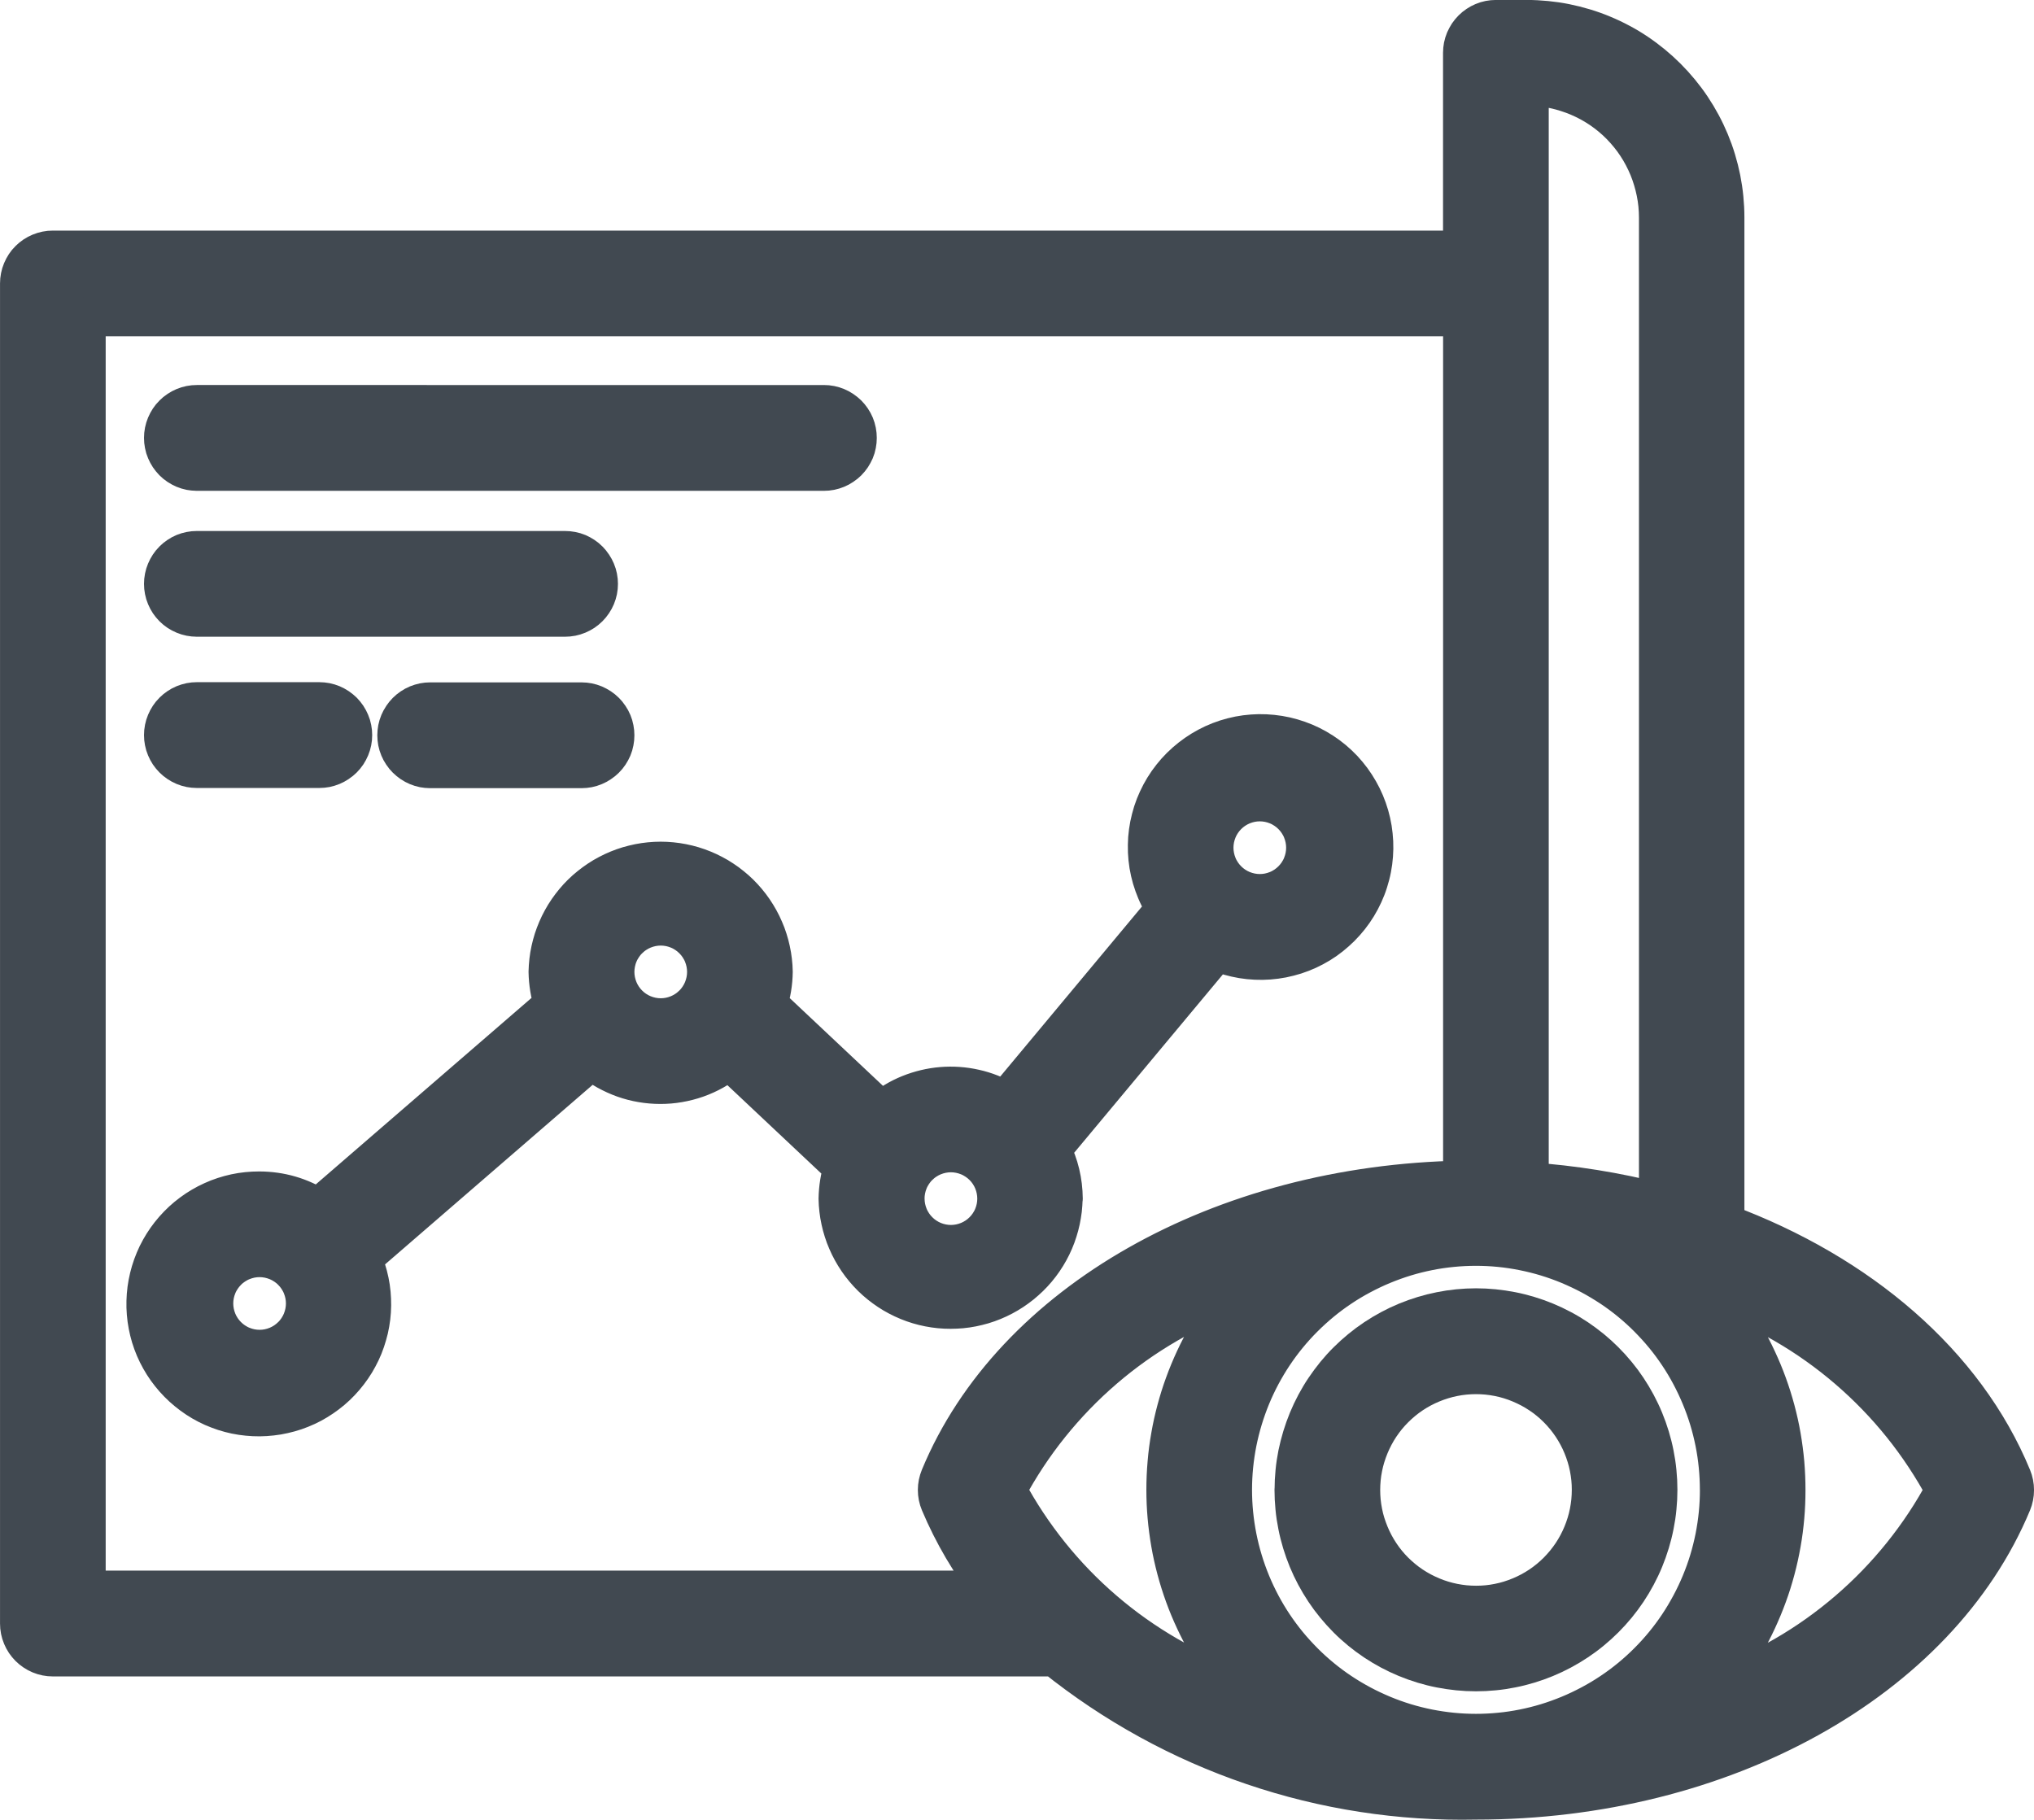
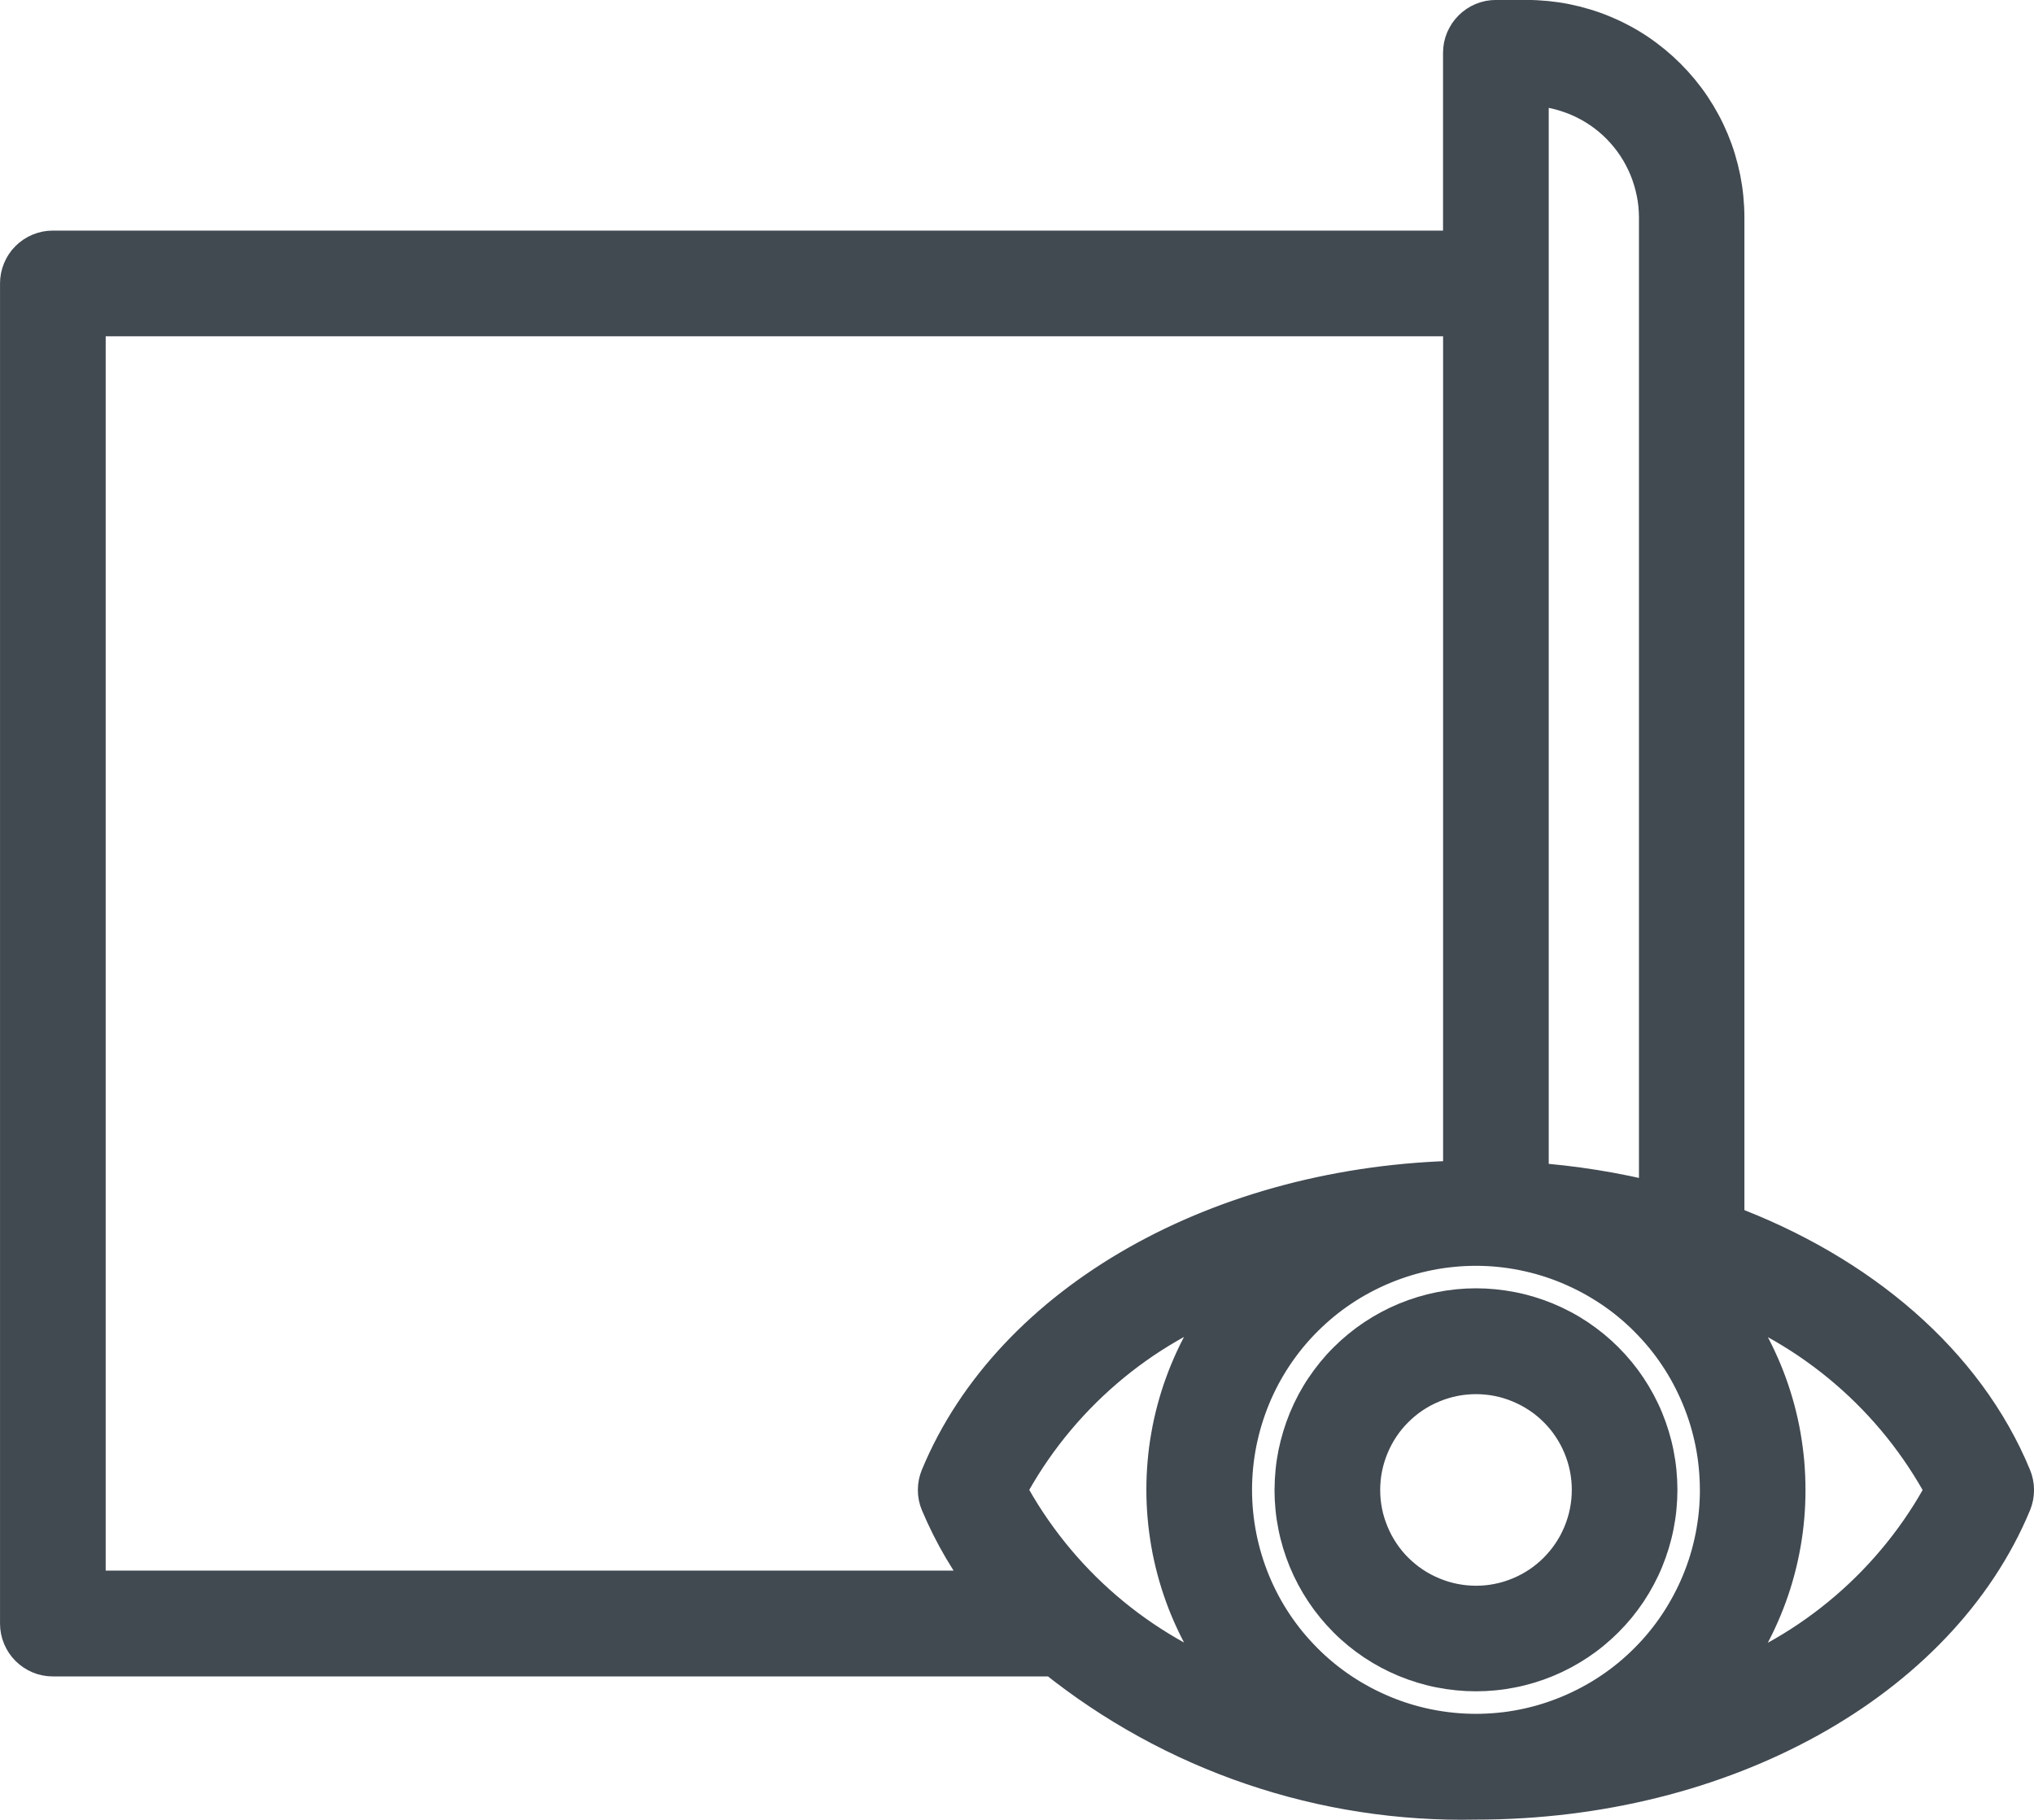
<svg xmlns="http://www.w3.org/2000/svg" id="Layer_1" data-name="Layer 1" viewBox="0 0 935.75 837.26">
  <defs>
    <style>
      .cls-1 {
        fill: #414951;
        stroke: #414951;
        stroke-linejoin: round;
        stroke-width: 18px;
      }
    </style>
  </defs>
-   <path class="cls-1" d="M489.13,551.45c-.07-7.95-1.86-15.5-5.44-22.59l76.01-91.17c1.9.79,3.83,1.5,5.82,2.06s3.99,1.02,6.03,1.36,4.08.54,6.14.63,4.1.07,6.16-.09c2.06-.16,4.08-.43,6.1-.82,2.04-.41,4.01-.93,5.98-1.54,1.95-.63,3.88-1.38,5.76-2.24,1.86-.86,3.69-1.84,5.44-2.9s3.44-2.24,5.05-3.54,3.15-2.65,4.6-4.1c1.45-1.45,2.81-2.99,4.1-4.62,1.27-1.61,2.45-3.31,3.51-5.05s2.04-3.58,2.9-5.46,1.61-3.78,2.22-5.76,1.16-3.94,1.54-5.98c.39-2.02.68-4.06.82-6.12.16-2.06.18-4.1.09-6.16-.09-2.06-.32-4.1-.63-6.14-.34-2.04-.79-4.06-1.36-6.03-.57-1.99-1.27-3.92-2.06-5.82s-1.72-3.74-2.74-5.53c-1.02-1.79-2.13-3.51-3.35-5.17s-2.56-3.24-3.94-4.74c-1.43-1.5-2.92-2.92-4.49-4.24s-3.24-2.54-4.96-3.67c-1.72-1.11-3.51-2.15-5.35-3.06-1.84-.91-3.74-1.72-5.69-2.4-1.95-.68-3.92-1.27-5.91-1.72-2.02-.45-4.06-.79-6.1-1-2.06-.2-4.1-.32-6.16-.29-2.06.05-4.12.18-6.16.45s-4.06.66-6.05,1.18c-1.99.5-3.94,1.13-5.87,1.88-1.93.75-3.81,1.61-5.62,2.58s-3.58,2.04-5.26,3.22-3.31,2.45-4.85,3.81-2.99,2.81-4.37,4.35c-1.36,1.54-2.65,3.17-3.83,4.85s-2.24,3.44-3.22,5.26-1.81,3.69-2.58,5.6c-.75,1.9-1.38,3.88-1.88,5.87-.52,1.99-.93,4.01-1.2,6.05-.29,2.04-.43,4.1-.45,6.14-.05,2.06.05,4.12.25,6.16s.54,4.08,1,6.1,1.02,3.99,1.72,5.91,1.47,3.83,2.4,5.69c.91,1.84,1.93,3.63,3.04,5.35l-73.74,88.47c-2.2-1.27-4.49-2.38-6.87-3.31s-4.8-1.68-7.27-2.22c-2.49-.57-5.01-.93-7.55-1.11s-5.08-.16-7.61.05c-2.54.2-5.05.61-7.52,1.2s-4.89,1.36-7.25,2.31-4.65,2.08-6.82,3.4c-2.2,1.29-4.28,2.76-6.23,4.37l-52.19-49.11c1.59-4.87,2.4-9.86,2.47-14.98-.02-1.65-.14-3.33-.34-5.01s-.45-3.31-.82-4.94c-.36-1.63-.77-3.26-1.29-4.85-.5-1.61-1.09-3.17-1.77-4.71-.66-1.54-1.38-3.04-2.2-4.51-.82-1.47-1.68-2.9-2.63-4.28s-1.95-2.72-3.04-4.01-2.2-2.52-3.4-3.69-2.45-2.29-3.76-3.33c-1.29-1.07-2.65-2.04-4.06-2.97-1.38-.93-2.83-1.79-4.33-2.56-1.47-.77-2.99-1.5-4.55-2.13s-3.13-1.2-4.74-1.68c-1.61-.48-3.22-.88-4.87-1.2-1.63-.32-3.29-.57-4.96-.73-1.65-.16-3.33-.25-5.01-.25s-3.33.09-5.01.25c-1.65.16-3.31.41-4.96.73-1.63.34-3.26.73-4.87,1.2-1.61.48-3.17,1.04-4.74,1.68-1.54.63-3.06,1.34-4.55,2.13-1.5.77-2.92,1.63-4.33,2.56-1.38.93-2.74,1.9-4.06,2.97-1.31,1.04-2.56,2.15-3.76,3.33-1.2,1.18-2.33,2.4-3.4,3.69s-2.08,2.63-3.04,4.01-1.81,2.81-2.63,4.28-1.54,2.97-2.2,4.51c-.66,1.54-1.25,3.1-1.77,4.71-.5,1.59-.93,3.22-1.29,4.85-.36,1.63-.63,3.29-.82,4.94s-.29,3.33-.34,5.01c.09,5.19.93,10.22,2.52,15.14l-108.28,93.61c-8.29-5.23-17.34-7.86-27.13-7.89-1.86,0-3.69.09-5.53.27s-3.67.48-5.48.86c-1.81.39-3.58.88-5.35,1.45s-3.49,1.25-5.17,2.02c-1.68.75-3.33,1.61-4.94,2.56-1.59.93-3.15,1.95-4.62,3.06-1.5,1.09-2.9,2.29-4.28,3.54-1.36,1.27-2.65,2.58-3.88,3.99s-2.36,2.86-3.42,4.35c-1.07,1.52-2.04,3.08-2.95,4.71-.91,1.61-1.72,3.29-2.42,4.99-.73,1.72-1.34,3.44-1.88,5.23-.52,1.77-.97,3.56-1.31,5.39s-.59,3.65-.73,5.51-.18,3.69-.14,5.55c.07,1.86.2,3.69.45,5.53s.61,3.65,1.04,5.44c.43,1.79.97,3.56,1.61,5.3.63,1.74,1.36,3.44,2.18,5.1s1.72,3.26,2.72,4.85,2.06,3.06,3.22,4.51c1.16,1.45,2.38,2.86,3.67,4.15,1.29,1.31,2.67,2.58,4.1,3.74,1.43,1.18,2.92,2.27,4.46,3.29s3.15,1.95,4.78,2.79c1.65.86,3.33,1.59,5.05,2.24,1.74.68,3.49,1.25,5.28,1.72,1.79.48,3.6.86,5.44,1.13s3.67.45,5.51.54c1.86.09,3.72.07,5.55-.05,1.86-.11,3.69-.34,5.51-.63,1.84-.32,3.63-.73,5.42-1.22s3.54-1.09,5.26-1.79c1.72-.68,3.4-1.47,5.03-2.33,1.63-.88,3.22-1.84,4.74-2.88,1.52-1.04,3.01-2.15,4.42-3.35,1.43-1.2,2.76-2.47,4.03-3.81s2.47-2.74,3.6-4.22,2.18-2.99,3.15-4.58c.95-1.59,1.84-3.22,2.63-4.89s1.5-3.38,2.08-5.14,1.11-3.54,1.54-5.33c.41-1.81.73-3.63.95-5.46s.34-3.69.36-5.53-.07-3.69-.23-5.53-.45-3.67-.82-5.48-.84-3.6-1.41-5.37c-.54-1.77-1.22-3.49-1.95-5.19l105.53-91.28c2.22,1.79,4.6,3.4,7.09,4.78s5.12,2.58,7.8,3.54c2.7.95,5.46,1.68,8.29,2.15,2.81.48,5.67.73,8.54.73s5.71-.23,8.52-.73c2.83-.48,5.6-1.2,8.29-2.15s5.3-2.13,7.8-3.54,4.87-2.99,7.09-4.78l52.42,49.31c-1.47,4.71-2.24,9.54-2.33,14.5.02,1.65.14,3.33.34,5.01s.45,3.31.82,4.94c.36,1.63.77,3.26,1.29,4.85.5,1.61,1.09,3.17,1.77,4.71.66,1.54,1.38,3.04,2.2,4.51.82,1.47,1.68,2.9,2.63,4.28s1.95,2.72,3.04,4.01,2.2,2.52,3.4,3.69c1.2,1.18,2.45,2.29,3.74,3.33,1.31,1.04,2.65,2.04,4.06,2.97,1.38.93,2.83,1.77,4.33,2.56,1.47.77,2.99,1.5,4.55,2.13,1.54.63,3.13,1.2,4.74,1.68,1.61.48,3.22.88,4.87,1.2,1.65.32,3.31.57,4.96.73s3.33.23,5.01.23,3.33-.09,5.01-.23c1.68-.16,3.33-.41,4.96-.73,1.63-.34,3.26-.73,4.87-1.2,1.61-.48,3.17-1.04,4.74-1.68,1.54-.63,3.06-1.34,4.55-2.13,1.47-.77,2.92-1.63,4.33-2.56,1.38-.93,2.74-1.9,4.06-2.97,1.29-1.07,2.56-2.18,3.74-3.33,1.2-1.18,2.33-2.4,3.42-3.69s2.08-2.63,3.04-4.01,1.81-2.81,2.63-4.28,1.54-2.97,2.2-4.51c.66-1.54,1.25-3.1,1.74-4.71.5-1.59.95-3.22,1.29-4.85.34-1.63.61-3.29.82-4.94.18-1.65.29-3.33.34-5.01l.05-.05ZM579.59,368.87c1.38,0,2.76.14,4.12.41s2.67.68,3.94,1.2c1.29.52,2.49,1.18,3.65,1.95,1.16.77,2.22,1.65,3.2,2.63s1.86,2.04,2.63,3.2c.77,1.16,1.43,2.36,1.95,3.65s.93,2.61,1.2,3.97.41,2.72.41,4.12-.14,2.74-.41,4.1c-.27,1.36-.68,2.67-1.2,3.97s-1.18,2.49-1.95,3.65-1.65,2.22-2.63,3.2-2.04,1.86-3.2,2.63-2.36,1.43-3.65,1.95c-1.27.52-2.61.93-3.94,1.2s-2.74.41-4.12.41-2.76-.14-4.12-.41-2.67-.68-3.97-1.2c-1.27-.52-2.49-1.18-3.65-1.95s-2.22-1.65-3.2-2.63-1.86-2.04-2.63-3.2c-.77-1.16-1.43-2.36-1.95-3.65s-.93-2.61-1.2-3.97-.41-2.72-.41-4.1.14-2.76.41-4.12.68-2.67,1.2-3.97c.52-1.27,1.18-2.49,1.95-3.65s1.65-2.22,2.63-3.2,2.04-1.86,3.2-2.63c1.16-.77,2.38-1.43,3.65-1.95s2.61-.93,3.94-1.2,2.72-.41,4.12-.41h.02ZM119.41,620.79c-1.38,0-2.76-.14-4.12-.41s-2.67-.68-3.94-1.2c-1.29-.52-2.49-1.18-3.65-1.95-1.16-.77-2.22-1.65-3.2-2.63s-1.86-2.04-2.63-3.2-1.43-2.38-1.95-3.65c-.52-1.29-.93-2.61-1.2-3.97s-.41-2.72-.41-4.12.14-2.74.41-4.12c.27-1.36.68-2.67,1.2-3.94.52-1.29,1.18-2.49,1.95-3.65.77-1.16,1.65-2.22,2.63-3.2.97-1,2.04-1.86,3.2-2.63s2.36-1.43,3.65-1.95c1.27-.52,2.61-.93,3.94-1.2s2.74-.41,4.12-.41,2.76.14,4.12.41,2.67.68,3.97,1.2c1.27.52,2.49,1.18,3.65,1.95s2.22,1.63,3.2,2.63c.97.97,1.86,2.04,2.63,3.2s1.43,2.36,1.95,3.65c.52,1.27.93,2.61,1.2,3.94.27,1.36.41,2.74.41,4.12s-.14,2.76-.41,4.12-.68,2.67-1.2,3.97c-.52,1.27-1.18,2.49-1.95,3.65-.77,1.16-1.63,2.22-2.63,3.2s-2.06,1.86-3.2,2.63c-1.16.77-2.38,1.43-3.65,1.95-1.27.52-2.61.93-3.94,1.2s-2.72.41-4.12.41h-.02ZM303.99,468.26c-1.38,0-2.76-.14-4.12-.41s-2.67-.68-3.97-1.2c-1.27-.52-2.49-1.18-3.65-1.95s-2.22-1.65-3.2-2.63-1.86-2.04-2.63-3.2c-.77-1.16-1.43-2.38-1.95-3.65-.52-1.29-.93-2.61-1.2-3.97-.27-1.36-.41-2.72-.41-4.12s.14-2.74.41-4.1c.27-1.36.66-2.7,1.2-3.97.52-1.29,1.18-2.49,1.95-3.65.77-1.16,1.63-2.22,2.63-3.2s2.04-1.86,3.2-2.63,2.38-1.43,3.65-1.95c1.29-.52,2.61-.93,3.97-1.2s2.72-.41,4.12-.41,2.76.14,4.12.41,2.67.68,3.94,1.2c1.29.52,2.49,1.18,3.65,1.95s2.22,1.65,3.2,2.63,1.86,2.04,2.63,3.2c.77,1.16,1.43,2.36,1.95,3.65.52,1.27.93,2.61,1.2,3.97s.41,2.72.41,4.1-.14,2.76-.41,4.12-.68,2.67-1.2,3.97c-.52,1.27-1.18,2.49-1.95,3.65s-1.63,2.22-2.63,3.2-2.04,1.86-3.2,2.63c-1.16.77-2.38,1.43-3.65,1.95s-2.61.93-3.94,1.2c-1.36.27-2.74.41-4.12.41ZM416.34,551.45c0-1.38.14-2.76.41-4.12s.68-2.7,1.2-3.97c.52-1.29,1.18-2.49,1.95-3.65s1.63-2.22,2.63-3.2,2.04-1.86,3.2-2.63c1.16-.77,2.38-1.43,3.65-1.95,1.29-.52,2.61-.93,3.97-1.2s2.72-.41,4.12-.41,2.74.14,4.1.41c1.36.27,2.7.68,3.97,1.2,1.29.52,2.49,1.18,3.65,1.95s2.22,1.63,3.22,2.63,1.86,2.04,2.63,3.2,1.43,2.38,1.95,3.65c.52,1.29.93,2.61,1.2,3.97s.41,2.72.41,4.12-.14,2.76-.41,4.12-.68,2.67-1.2,3.94c-.52,1.29-1.18,2.49-1.95,3.65s-1.65,2.22-2.63,3.2-2.04,1.86-3.2,2.63c-1.16.77-2.38,1.43-3.65,1.95-1.29.52-2.61.93-3.97,1.2s-2.72.41-4.12.41-2.74-.14-4.1-.41-2.67-.66-3.97-1.2c-1.27-.52-2.49-1.18-3.65-1.95s-2.2-1.63-3.2-2.63-1.86-2.04-2.63-3.2c-.77-1.16-1.43-2.36-1.95-3.65-.52-1.27-.93-2.61-1.2-3.94s-.41-2.72-.41-4.1l-.02-.02Z" />
-   <path class="cls-1" d="M90.56,216.81h288.48c1,0,2.02-.09,2.99-.29,1-.2,1.95-.5,2.88-.88s1.81-.86,2.65-1.43c.84-.54,1.61-1.2,2.33-1.9.7-.7,1.34-1.5,1.9-2.33.54-.82,1.02-1.72,1.43-2.65.39-.93.68-1.88.86-2.88.2-.97.29-1.99.29-2.99s-.09-1.99-.29-2.99c-.18-.97-.48-1.93-.86-2.88-.39-.93-.86-1.81-1.43-2.65s-1.2-1.61-1.9-2.31c-.73-.7-1.5-1.34-2.33-1.9-.82-.57-1.72-1.04-2.65-1.43s-1.88-.68-2.88-.88c-.97-.2-1.99-.29-2.99-.29H90.56c-1,0-1.99.09-2.99.29-.97.2-1.93.48-2.88.88-.93.39-1.81.86-2.65,1.43-.84.54-1.61,1.2-2.31,1.9-.73.7-1.34,1.47-1.9,2.31-.54.84-1.02,1.72-1.41,2.65-.39.93-.68,1.88-.88,2.88-.2,1-.29,1.99-.29,2.99s.09,2.02.29,2.99c.18,1,.48,1.95.88,2.88.39.93.86,1.81,1.41,2.65.57.84,1.2,1.61,1.9,2.33.7.7,1.47,1.34,2.31,1.9s1.72,1.02,2.65,1.43c.93.39,1.88.68,2.88.88,1,.18,1.99.29,2.99.29Z" />
-   <path class="cls-1" d="M90.56,283.93h169.4c1,0,1.99-.09,2.99-.29.97-.2,1.93-.48,2.88-.88.93-.39,1.81-.86,2.65-1.41.84-.57,1.61-1.2,2.31-1.9s1.34-1.47,1.9-2.31c.57-.84,1.04-1.72,1.43-2.65.39-.93.68-1.88.88-2.88.2-1,.29-1.99.29-2.99s-.09-2.02-.29-2.99c-.2-1-.48-1.95-.88-2.88-.39-.93-.86-1.81-1.43-2.65-.54-.84-1.2-1.61-1.9-2.33s-1.47-1.34-2.31-1.9-1.72-1.02-2.65-1.43c-.93-.39-1.88-.68-2.88-.86-1-.2-1.99-.29-2.99-.29H90.56c-1,0-1.99.09-2.99.29-.97.18-1.93.48-2.88.86-.93.39-1.81.86-2.65,1.43s-1.61,1.2-2.31,1.9c-.73.7-1.34,1.5-1.9,2.33-.54.82-1.02,1.72-1.41,2.65-.39.93-.68,1.88-.88,2.88-.2.97-.29,1.99-.29,2.99s.09,1.99.29,2.99c.18.97.48,1.93.88,2.88.39.93.86,1.81,1.41,2.65.57.84,1.2,1.61,1.9,2.31s1.47,1.34,2.31,1.9c.84.54,1.72,1.02,2.65,1.41.93.39,1.88.68,2.88.88s1.99.29,2.99.29Z" />
-   <path class="cls-1" d="M90.56,353.52h56.34c1,0,2.02-.11,2.99-.29.97-.2,1.93-.48,2.88-.88.93-.39,1.81-.86,2.65-1.43.84-.54,1.61-1.2,2.33-1.9.7-.7,1.34-1.47,1.9-2.31.54-.84,1.02-1.72,1.41-2.65.39-.93.68-1.88.88-2.88s.29-1.99.29-2.99-.09-2.02-.29-2.99c-.18-1-.48-1.95-.88-2.88-.39-.93-.86-1.81-1.41-2.65-.57-.84-1.2-1.61-1.9-2.33-.73-.7-1.5-1.34-2.33-1.9s-1.72-1.02-2.65-1.43c-.93-.39-1.88-.68-2.88-.88-.97-.18-1.99-.29-2.99-.29h-56.34c-1,0-1.99.09-2.99.29-.97.2-1.93.5-2.88.88-.93.39-1.81.86-2.65,1.43s-1.61,1.2-2.31,1.9c-.73.7-1.34,1.5-1.9,2.33-.54.82-1.02,1.72-1.41,2.65s-.68,1.88-.88,2.88c-.2.97-.29,1.99-.29,2.99s.09,1.99.29,2.99c.18.97.48,1.93.88,2.88.39.93.86,1.81,1.41,2.65.57.84,1.2,1.61,1.9,2.31s1.47,1.34,2.31,1.9,1.72,1.04,2.65,1.43,1.88.68,2.88.88c1,.18,1.99.29,2.99.29Z" />
-   <path class="cls-1" d="M197.91,322.93c-1,0-1.99.09-2.99.29-.97.2-1.93.5-2.88.88-.93.39-1.81.86-2.65,1.43-.82.54-1.61,1.2-2.31,1.9s-1.34,1.5-1.9,2.33c-.57.82-1.02,1.72-1.43,2.65-.39.93-.68,1.88-.88,2.88-.18.97-.29,1.99-.29,2.99s.11,1.99.29,2.99c.2.97.48,1.93.88,2.88.39.93.86,1.81,1.43,2.65.54.84,1.2,1.61,1.9,2.31s1.5,1.34,2.31,1.9c.84.57,1.72,1.04,2.65,1.43.93.39,1.88.68,2.88.88,1,.18,1.99.29,2.99.29h69.62c1,0,2.02-.11,2.99-.29,1-.2,1.95-.48,2.88-.88.93-.39,1.81-.86,2.65-1.43.84-.54,1.61-1.2,2.33-1.9s1.34-1.47,1.9-2.31,1.02-1.72,1.43-2.65c.39-.93.68-1.88.86-2.88.2-1,.29-1.99.29-2.99s-.09-2.02-.29-2.99c-.18-1-.48-1.95-.86-2.88s-.86-1.81-1.43-2.65c-.54-.84-1.2-1.61-1.9-2.33s-1.5-1.34-2.33-1.9c-.82-.54-1.72-1.02-2.65-1.43-.93-.39-1.88-.68-2.88-.88-.97-.18-1.99-.29-2.99-.29h-69.62Z" />
  <path class="cls-1" d="M595.34,685.42c0,2.74.14,5.48.41,8.2.25,2.72.66,5.44,1.2,8.11.52,2.7,1.2,5.35,1.99,7.98s1.72,5.19,2.76,7.73c1.04,2.52,2.22,5.01,3.51,7.43,1.29,2.42,2.7,4.76,4.22,7.05s3.15,4.49,4.89,6.59c1.74,2.13,3.58,4.15,5.51,6.1s3.97,3.78,6.07,5.51c2.13,1.74,4.33,3.38,6.59,4.89s4.62,2.92,7.05,4.22c2.42,1.29,4.89,2.45,7.43,3.51,2.54,1.04,5.12,1.97,7.73,2.76,2.63.79,5.28,1.47,7.98,1.99,2.7.52,5.42.93,8.14,1.2s5.46.41,8.2.41,5.48-.14,8.2-.41c2.72-.25,5.44-.66,8.11-1.2,2.7-.52,5.35-1.2,7.98-1.99s5.21-1.72,7.73-2.76c2.54-1.04,5.01-2.22,7.43-3.51,2.42-1.29,4.76-2.7,7.05-4.22s4.49-3.15,6.59-4.89c2.13-1.74,4.15-3.58,6.1-5.53s3.78-3.97,5.51-6.07c1.74-2.13,3.38-4.33,4.89-6.59,1.52-2.27,2.92-4.62,4.22-7.05,1.29-2.42,2.47-4.89,3.51-7.43s1.97-5.12,2.76-7.75,1.47-5.28,1.99-7.98c.54-2.67.95-5.39,1.2-8.11.27-2.72.41-5.46.41-8.2s-.14-5.48-.41-8.2c-.25-2.72-.66-5.44-1.2-8.14-.52-2.7-1.2-5.35-1.99-7.98-.79-2.63-1.72-5.19-2.76-7.73s-2.22-5.01-3.51-7.43c-1.29-2.42-2.7-4.76-4.22-7.05s-3.15-4.49-4.89-6.59c-1.74-2.13-3.58-4.15-5.53-6.1s-3.97-3.78-6.07-5.51c-2.13-1.74-4.33-3.35-6.59-4.89-2.29-1.52-4.65-2.95-7.05-4.22-2.42-1.29-4.89-2.47-7.43-3.51-2.52-1.04-5.1-1.97-7.73-2.76s-5.28-1.47-7.98-1.99-5.39-.93-8.11-1.2-5.46-.41-8.2-.41-5.48.14-8.2.41-5.44.68-8.11,1.22c-2.67.52-5.33,1.2-7.95,1.99s-5.19,1.72-7.73,2.76c-2.52,1.04-5.01,2.22-7.41,3.51-2.42,1.29-4.76,2.7-7.05,4.22s-4.46,3.15-6.59,4.89-4.15,3.58-6.1,5.51-3.78,3.97-5.51,6.07c-1.74,2.13-3.35,4.33-4.89,6.59s-2.92,4.62-4.22,7.03c-1.29,2.42-2.47,4.89-3.51,7.43s-1.97,5.12-2.76,7.73c-.79,2.63-1.47,5.28-2.02,7.95-.52,2.7-.95,5.39-1.2,8.11-.27,2.72-.41,5.46-.41,8.2l-.02.09ZM732.11,685.42c0,1.74-.09,3.47-.25,5.21-.18,1.74-.43,3.44-.77,5.17-.34,1.7-.75,3.38-1.27,5.05s-1.09,3.31-1.77,4.92c-.66,1.61-1.41,3.17-2.22,4.71-.82,1.54-1.72,3.01-2.67,4.46-.97,1.45-2.02,2.83-3.1,4.17-1.11,1.34-2.27,2.63-3.51,3.88s-2.52,2.4-3.85,3.49c-1.34,1.11-2.74,2.13-4.17,3.1-1.45.97-2.95,1.86-4.46,2.67-1.54.82-3.1,1.56-4.71,2.22-1.61.68-3.24,1.25-4.89,1.77s-3.35.93-5.05,1.27-3.42.61-5.14.77c-1.74.18-3.47.25-5.21.25s-3.49-.09-5.21-.25c-1.74-.18-3.44-.43-5.17-.77s-3.38-.77-5.05-1.27c-1.65-.5-3.31-1.09-4.92-1.77s-3.17-1.41-4.71-2.22c-1.54-.82-3.01-1.72-4.46-2.67-1.45-.97-2.86-1.99-4.17-3.1-1.34-1.09-2.63-2.27-3.88-3.49-1.22-1.22-2.4-2.52-3.49-3.85-1.11-1.34-2.13-2.74-3.1-4.19s-1.86-2.95-2.67-4.46-1.56-3.1-2.22-4.71-1.25-3.24-1.77-4.89-.93-3.35-1.27-5.05-.59-3.42-.77-5.14c-.16-1.74-.25-3.47-.25-5.21s.09-3.49.25-5.21c.16-1.74.43-3.47.77-5.17.34-1.72.75-3.38,1.27-5.05s1.09-3.31,1.77-4.92c.66-1.61,1.41-3.17,2.22-4.71.82-1.54,1.72-3.04,2.67-4.46.97-1.45,2.02-2.86,3.1-4.19,1.11-1.34,2.29-2.63,3.51-3.85s2.52-2.4,3.85-3.49c1.34-1.11,2.74-2.15,4.17-3.1,1.45-.97,2.95-1.86,4.46-2.67,1.54-.82,3.1-1.56,4.71-2.22,1.61-.68,3.24-1.25,4.92-1.77s3.35-.93,5.05-1.27c1.72-.34,3.42-.61,5.17-.77,1.72-.16,3.47-.25,5.21-.25s3.47.09,5.19.25c1.74.18,3.44.43,5.17.77,1.7.34,3.38.75,5.05,1.27s3.29,1.09,4.89,1.77,3.17,1.41,4.71,2.22c1.54.82,3.01,1.72,4.46,2.67,1.45.97,2.86,1.99,4.19,3.1,1.34,1.09,2.63,2.27,3.85,3.49s2.4,2.52,3.49,3.85c1.11,1.34,2.13,2.74,3.1,4.17.97,1.45,1.86,2.95,2.67,4.46.82,1.54,1.56,3.08,2.22,4.69.68,1.61,1.25,3.24,1.77,4.92s.93,3.33,1.27,5.05c.34,1.7.59,3.42.77,5.14.18,1.74.25,3.47.25,5.21v.02Z" />
-   <path class="cls-1" d="M793.52,562.89V100.01c0-2.97-.16-5.96-.45-8.91-.29-2.97-.73-5.91-1.31-8.84-.59-2.92-1.31-5.8-2.18-8.66-.86-2.86-1.86-5.64-3.01-8.41-1.16-2.76-2.42-5.46-3.83-8.07-1.41-2.63-2.95-5.19-4.6-7.66s-3.44-4.87-5.33-7.16c-1.9-2.31-3.9-4.51-6.01-6.62s-4.31-4.1-6.62-6.01c-2.31-1.88-4.69-3.67-7.16-5.33s-5.03-3.2-7.68-4.6c-2.63-1.41-5.3-2.67-8.07-3.81-2.76-1.16-5.55-2.15-8.41-3.01-2.86-.86-5.73-1.59-8.66-2.18s-5.87-1.02-8.84-1.31-5.94-.45-8.93-.45h-14.25c-1,0-1.99.11-2.97.29-1,.2-1.95.48-2.88.88-.93.39-1.81.86-2.65,1.43-.82.54-1.61,1.2-2.31,1.9s-1.34,1.5-1.9,2.31c-.54.84-1.02,1.72-1.43,2.65-.39.93-.68,1.88-.88,2.88-.18.97-.29,1.97-.29,2.97v90.8H24.32c-1,0-1.99.09-2.99.29-.97.2-1.93.48-2.88.88-.93.39-1.81.86-2.65,1.41-.84.57-1.61,1.2-2.31,1.9-.73.7-1.34,1.47-1.9,2.31-.54.84-1.02,1.72-1.41,2.65s-.68,1.88-.88,2.88-.29,1.99-.29,2.99v616.53c0,1,.09,1.99.29,2.99.2.97.48,1.93.88,2.88.39.93.86,1.81,1.41,2.65.57.84,1.2,1.61,1.9,2.31s1.47,1.34,2.31,1.9,1.72,1.04,2.65,1.43,1.88.68,2.88.88c1,.2,1.99.29,2.99.29h460.94c13.62,10.92,28.06,20.58,43.35,28.98,15.3,8.41,31.2,15.41,47.73,21.03,16.52,5.62,33.4,9.77,50.65,12.42,17.25,2.67,34.6,3.81,52.03,3.44,113.51,0,212.61-54.98,246.58-136.74.77-1.88,1.16-3.83,1.16-5.87s-.39-3.99-1.16-5.87c-21.64-52.44-70.16-93.73-132.07-116.73v-.09ZM791.05,685.42c0,3.67-.18,7.32-.54,10.97s-.91,7.27-1.61,10.88c-.73,3.6-1.61,7.16-2.67,10.67s-2.31,6.96-3.72,10.36c-1.41,3.38-2.97,6.69-4.71,9.93s-3.6,6.39-5.64,9.43c-2.04,3.06-4.22,6.01-6.55,8.84s-4.78,5.55-7.39,8.14c-2.58,2.61-5.3,5.05-8.14,7.39s-5.78,4.51-8.84,6.55c-3.04,2.04-6.19,3.92-9.43,5.64-3.24,1.72-6.55,3.31-9.95,4.71s-6.84,2.65-10.36,3.72c-3.51,1.07-7.05,1.95-10.65,2.67s-7.23,1.27-10.88,1.61c-3.65.36-7.3.54-10.97.54s-7.32-.18-10.97-.54-7.27-.91-10.88-1.61c-3.6-.73-7.16-1.61-10.65-2.67-3.51-1.07-6.96-2.31-10.36-3.72-3.38-1.43-6.71-2.97-9.95-4.71s-6.37-3.6-9.43-5.64-6.01-4.22-8.84-6.55c-2.83-2.33-5.55-4.78-8.14-7.39-2.58-2.61-5.05-5.3-7.39-8.14-2.33-2.86-4.51-5.78-6.55-8.84-2.04-3.06-3.92-6.19-5.64-9.43-1.72-3.24-3.29-6.55-4.69-9.95s-2.63-6.84-3.69-10.36c-1.07-3.51-1.95-7.07-2.67-10.67-.7-3.58-1.25-7.23-1.61-10.88s-.54-7.3-.54-10.97.18-7.32.54-10.97.91-7.27,1.61-10.88c.73-3.58,1.61-7.14,2.67-10.65,1.07-3.51,2.29-6.96,3.69-10.36s2.97-6.71,4.69-9.95c1.74-3.24,3.6-6.37,5.64-9.43,2.04-3.04,4.22-6.01,6.55-8.84s4.78-5.55,7.39-8.14c2.61-2.61,5.3-5.05,8.14-7.39s5.78-4.51,8.84-6.55c3.04-2.04,6.19-3.92,9.43-5.64s6.55-3.31,9.95-4.71,6.84-2.65,10.36-3.72c3.51-1.07,7.05-1.95,10.65-2.67,3.58-.73,7.21-1.25,10.88-1.61,3.65-.36,7.3-.54,10.97-.54s7.32.18,10.97.54,7.27.91,10.88,1.63,7.16,1.61,10.65,2.67c3.51,1.07,6.96,2.31,10.36,3.72,3.38,1.43,6.71,2.99,9.95,4.71,3.24,1.74,6.37,3.63,9.43,5.64,3.06,2.04,6.01,4.22,8.84,6.55,2.83,2.33,5.55,4.78,8.14,7.39s5.05,5.3,7.39,8.14c2.33,2.83,4.51,5.78,6.55,8.84,2.04,3.04,3.92,6.19,5.64,9.43,1.72,3.24,3.29,6.55,4.69,9.93,1.41,3.4,2.65,6.84,3.72,10.36,1.07,3.51,1.95,7.07,2.67,10.65.73,3.6,1.25,7.23,1.61,10.88s.54,7.3.54,10.97l.02.02ZM463.23,685.42c5.67-10.56,12.24-20.53,19.74-29.87,7.5-9.34,15.8-17.93,24.88-25.74s18.81-14.71,29.19-20.74c10.38-6.03,21.21-11.01,32.5-15.02-2.65,3.17-5.17,6.46-7.52,9.84-2.38,3.38-4.58,6.87-6.64,10.45-2.06,3.58-3.97,7.25-5.71,10.99-1.74,3.76-3.33,7.57-4.74,11.47-1.43,3.88-2.65,7.82-3.72,11.81-1.07,3.99-1.97,8.02-2.67,12.1-.73,4.08-1.27,8.16-1.61,12.28-.36,4.12-.54,8.25-.54,12.37s.18,8.27.54,12.37c.36,4.12.91,8.23,1.61,12.28.7,4.08,1.61,8.11,2.67,12.1,1.07,4.01,2.31,7.95,3.72,11.83s2.99,7.7,4.74,11.44c1.74,3.74,3.65,7.41,5.71,10.99,2.06,3.58,4.28,7.07,6.64,10.45,2.36,3.4,4.87,6.66,7.52,9.84-11.29-4.01-22.12-9-32.5-15-10.36-6.01-20.08-12.89-29.19-20.71-9.09-7.8-17.38-16.36-24.88-25.7-7.5-9.34-14.1-19.28-19.76-29.85v-.05l.02.07ZM703.49,39.64c1.95.05,3.92.16,5.85.39,1.95.23,3.88.54,5.8.95,1.9.41,3.81.91,5.67,1.52,1.86.59,3.72,1.27,5.51,2.04,1.81.77,3.56,1.63,5.28,2.56,1.72.95,3.38,1.97,5.01,3.06,1.61,1.11,3.17,2.29,4.67,3.54,1.52,1.25,2.95,2.58,4.33,3.99,1.36,1.38,2.67,2.86,3.9,4.37,1.25,1.52,2.4,3.1,3.47,4.74,1.09,1.63,2.08,3.31,2.99,5.05.91,1.72,1.74,3.49,2.49,5.3.75,1.81,1.38,3.65,1.95,5.53s1.04,3.78,1.43,5.69c.39,1.93.68,3.85.88,5.8.18,1.95.29,3.9.29,5.85v453.28c-19.56-5.01-39.39-8.18-59.51-9.56V39.64h0ZM39.62,145.72h633.28v397.23c-111,1.95-207.17,56.29-240.46,136.65-.77,1.88-1.18,3.83-1.18,5.87s.39,3.99,1.18,5.87c6.1,14.46,13.98,27.87,23.64,40.22H39.62V145.72ZM788.49,776.73c2.65-3.17,5.17-6.44,7.52-9.84s4.58-6.87,6.64-10.45c2.06-3.58,3.97-7.25,5.71-10.99,1.74-3.76,3.33-7.57,4.74-11.44,1.43-3.88,2.65-7.82,3.72-11.81,1.07-4.01,1.95-8.02,2.67-12.1.73-4.08,1.25-8.16,1.61-12.28.36-4.1.52-8.25.52-12.37s-.18-8.27-.52-12.37c-.36-4.1-.91-8.2-1.61-12.28s-1.61-8.11-2.67-12.1c-1.07-3.99-2.31-7.93-3.72-11.81-1.41-3.88-2.99-7.7-4.74-11.44-1.74-3.74-3.63-7.41-5.71-10.99-2.06-3.58-4.28-7.07-6.64-10.45-2.36-3.38-4.87-6.66-7.52-9.84,11.29,3.99,22.14,9,32.5,15,10.36,6.01,20.1,12.92,29.19,20.74,9.09,7.82,17.38,16.38,24.88,25.72,7.5,9.36,14.07,19.31,19.74,29.87-5.64,10.56-12.24,20.51-19.74,29.85-7.5,9.34-15.8,17.9-24.88,25.7-9.09,7.8-18.81,14.71-29.19,20.71-10.38,6.01-21.19,10.99-32.5,15v-.02Z" />
+   <path class="cls-1" d="M793.52,562.89V100.01c0-2.97-.16-5.96-.45-8.91-.29-2.97-.73-5.91-1.31-8.84-.59-2.92-1.31-5.8-2.18-8.66-.86-2.86-1.86-5.64-3.01-8.41-1.16-2.76-2.42-5.46-3.83-8.07-1.41-2.63-2.95-5.19-4.6-7.66s-3.44-4.87-5.33-7.16c-1.9-2.31-3.9-4.51-6.01-6.62s-4.31-4.1-6.62-6.01c-2.31-1.88-4.69-3.67-7.16-5.33s-5.03-3.2-7.68-4.6c-2.63-1.41-5.3-2.67-8.07-3.81-2.76-1.16-5.55-2.15-8.41-3.01-2.86-.86-5.73-1.59-8.66-2.18s-5.87-1.02-8.84-1.31-5.94-.45-8.93-.45h-14.25c-1,0-1.99.11-2.97.29-1,.2-1.95.48-2.88.88-.93.39-1.81.86-2.65,1.43-.82.54-1.61,1.2-2.31,1.9s-1.34,1.5-1.9,2.31c-.54.84-1.02,1.72-1.43,2.65-.39.93-.68,1.88-.88,2.88-.18.97-.29,1.97-.29,2.97v90.8H24.32c-1,0-1.99.09-2.99.29-.97.2-1.93.48-2.88.88-.93.39-1.81.86-2.65,1.41-.84.57-1.61,1.2-2.31,1.9-.73.7-1.34,1.47-1.9,2.31-.54.84-1.02,1.72-1.41,2.65s-.68,1.88-.88,2.88-.29,1.99-.29,2.99v616.53c0,1,.09,1.99.29,2.99.2.97.48,1.93.88,2.88.39.93.86,1.81,1.41,2.65.57.84,1.2,1.61,1.9,2.31s1.47,1.34,2.31,1.9,1.72,1.04,2.65,1.43,1.88.68,2.88.88c1,.2,1.99.29,2.99.29h460.94c13.62,10.92,28.06,20.58,43.35,28.98,15.3,8.41,31.2,15.41,47.73,21.03,16.52,5.62,33.4,9.77,50.65,12.42,17.25,2.67,34.6,3.81,52.03,3.44,113.51,0,212.61-54.98,246.58-136.74.77-1.88,1.16-3.83,1.16-5.87s-.39-3.99-1.16-5.87c-21.64-52.44-70.16-93.73-132.07-116.73ZM791.05,685.42c0,3.67-.18,7.32-.54,10.97s-.91,7.27-1.61,10.88c-.73,3.6-1.61,7.16-2.67,10.67s-2.31,6.96-3.72,10.36c-1.41,3.38-2.97,6.69-4.71,9.93s-3.6,6.39-5.64,9.43c-2.04,3.06-4.22,6.01-6.55,8.84s-4.78,5.55-7.39,8.14c-2.58,2.61-5.3,5.05-8.14,7.39s-5.78,4.51-8.84,6.55c-3.04,2.04-6.19,3.92-9.43,5.64-3.24,1.72-6.55,3.31-9.95,4.71s-6.84,2.65-10.36,3.72c-3.51,1.07-7.05,1.95-10.65,2.67s-7.23,1.27-10.88,1.61c-3.65.36-7.3.54-10.97.54s-7.32-.18-10.97-.54-7.27-.91-10.88-1.61c-3.6-.73-7.16-1.61-10.65-2.67-3.51-1.07-6.96-2.31-10.36-3.72-3.38-1.43-6.71-2.97-9.95-4.71s-6.37-3.6-9.43-5.64-6.01-4.22-8.84-6.55c-2.83-2.33-5.55-4.78-8.14-7.39-2.58-2.61-5.05-5.3-7.39-8.14-2.33-2.86-4.51-5.78-6.55-8.84-2.04-3.06-3.92-6.19-5.64-9.43-1.72-3.24-3.29-6.55-4.69-9.95s-2.63-6.84-3.69-10.36c-1.07-3.51-1.95-7.07-2.67-10.67-.7-3.58-1.25-7.23-1.61-10.88s-.54-7.3-.54-10.97.18-7.32.54-10.97.91-7.27,1.61-10.88c.73-3.58,1.61-7.14,2.67-10.65,1.07-3.51,2.29-6.96,3.69-10.36s2.97-6.71,4.69-9.95c1.74-3.24,3.6-6.37,5.64-9.43,2.04-3.04,4.22-6.01,6.55-8.84s4.78-5.55,7.39-8.14c2.61-2.61,5.3-5.05,8.14-7.39s5.78-4.51,8.84-6.55c3.04-2.04,6.19-3.92,9.43-5.64s6.55-3.31,9.95-4.71,6.84-2.65,10.36-3.72c3.51-1.07,7.05-1.95,10.65-2.67,3.58-.73,7.21-1.25,10.88-1.61,3.65-.36,7.3-.54,10.97-.54s7.32.18,10.97.54,7.27.91,10.88,1.63,7.16,1.61,10.65,2.67c3.51,1.07,6.96,2.31,10.36,3.72,3.38,1.43,6.71,2.99,9.95,4.71,3.24,1.74,6.37,3.63,9.43,5.64,3.06,2.04,6.01,4.22,8.84,6.55,2.83,2.33,5.55,4.78,8.14,7.39s5.05,5.3,7.39,8.14c2.33,2.83,4.51,5.78,6.55,8.84,2.04,3.04,3.92,6.19,5.64,9.43,1.72,3.24,3.29,6.55,4.69,9.93,1.41,3.4,2.65,6.84,3.72,10.36,1.07,3.51,1.95,7.07,2.67,10.65.73,3.6,1.25,7.23,1.61,10.88s.54,7.3.54,10.97l.02.02ZM463.23,685.42c5.67-10.56,12.24-20.53,19.74-29.87,7.5-9.34,15.8-17.93,24.88-25.74s18.81-14.71,29.19-20.74c10.38-6.03,21.21-11.01,32.5-15.02-2.65,3.17-5.17,6.46-7.52,9.84-2.38,3.38-4.58,6.87-6.64,10.45-2.06,3.58-3.97,7.25-5.71,10.99-1.74,3.76-3.33,7.57-4.74,11.47-1.43,3.88-2.65,7.82-3.72,11.81-1.07,3.99-1.97,8.02-2.67,12.1-.73,4.08-1.27,8.16-1.61,12.28-.36,4.12-.54,8.25-.54,12.37s.18,8.27.54,12.37c.36,4.12.91,8.23,1.61,12.28.7,4.08,1.61,8.11,2.67,12.1,1.07,4.01,2.31,7.95,3.72,11.83s2.99,7.7,4.74,11.44c1.74,3.74,3.65,7.41,5.71,10.99,2.06,3.58,4.28,7.07,6.64,10.45,2.36,3.4,4.87,6.66,7.52,9.84-11.29-4.01-22.12-9-32.5-15-10.36-6.01-20.08-12.89-29.19-20.71-9.09-7.8-17.38-16.36-24.88-25.7-7.5-9.34-14.1-19.28-19.76-29.85v-.05l.02.07ZM703.49,39.64c1.95.05,3.92.16,5.85.39,1.95.23,3.88.54,5.8.95,1.9.41,3.81.91,5.67,1.52,1.86.59,3.72,1.27,5.51,2.04,1.81.77,3.56,1.63,5.28,2.56,1.72.95,3.38,1.97,5.01,3.06,1.61,1.11,3.17,2.29,4.67,3.54,1.52,1.25,2.95,2.58,4.33,3.99,1.36,1.38,2.67,2.86,3.9,4.37,1.25,1.52,2.4,3.1,3.47,4.74,1.09,1.63,2.08,3.31,2.99,5.05.91,1.72,1.74,3.49,2.49,5.3.75,1.81,1.38,3.65,1.95,5.53s1.04,3.78,1.43,5.69c.39,1.93.68,3.85.88,5.8.18,1.95.29,3.9.29,5.85v453.28c-19.56-5.01-39.39-8.18-59.51-9.56V39.64h0ZM39.62,145.72h633.28v397.23c-111,1.95-207.17,56.29-240.46,136.65-.77,1.88-1.18,3.83-1.18,5.87s.39,3.99,1.18,5.87c6.1,14.46,13.98,27.87,23.64,40.22H39.62V145.72ZM788.49,776.73c2.65-3.17,5.17-6.44,7.52-9.84s4.58-6.87,6.64-10.45c2.06-3.58,3.97-7.25,5.71-10.99,1.74-3.76,3.33-7.57,4.74-11.44,1.43-3.88,2.65-7.82,3.72-11.81,1.07-4.01,1.95-8.02,2.67-12.1.73-4.08,1.25-8.16,1.61-12.28.36-4.1.52-8.25.52-12.37s-.18-8.27-.52-12.37c-.36-4.1-.91-8.2-1.61-12.28s-1.61-8.11-2.67-12.1c-1.07-3.99-2.31-7.93-3.72-11.81-1.41-3.88-2.99-7.7-4.74-11.44-1.74-3.74-3.63-7.41-5.71-10.99-2.06-3.58-4.28-7.07-6.64-10.45-2.36-3.38-4.87-6.66-7.52-9.84,11.29,3.99,22.14,9,32.5,15,10.36,6.01,20.1,12.92,29.19,20.74,9.09,7.82,17.38,16.38,24.88,25.72,7.5,9.36,14.07,19.31,19.74,29.87-5.64,10.56-12.24,20.51-19.74,29.85-7.5,9.34-15.8,17.9-24.88,25.7-9.09,7.8-18.81,14.71-29.19,20.71-10.38,6.01-21.19,10.99-32.5,15v-.02Z" />
</svg>